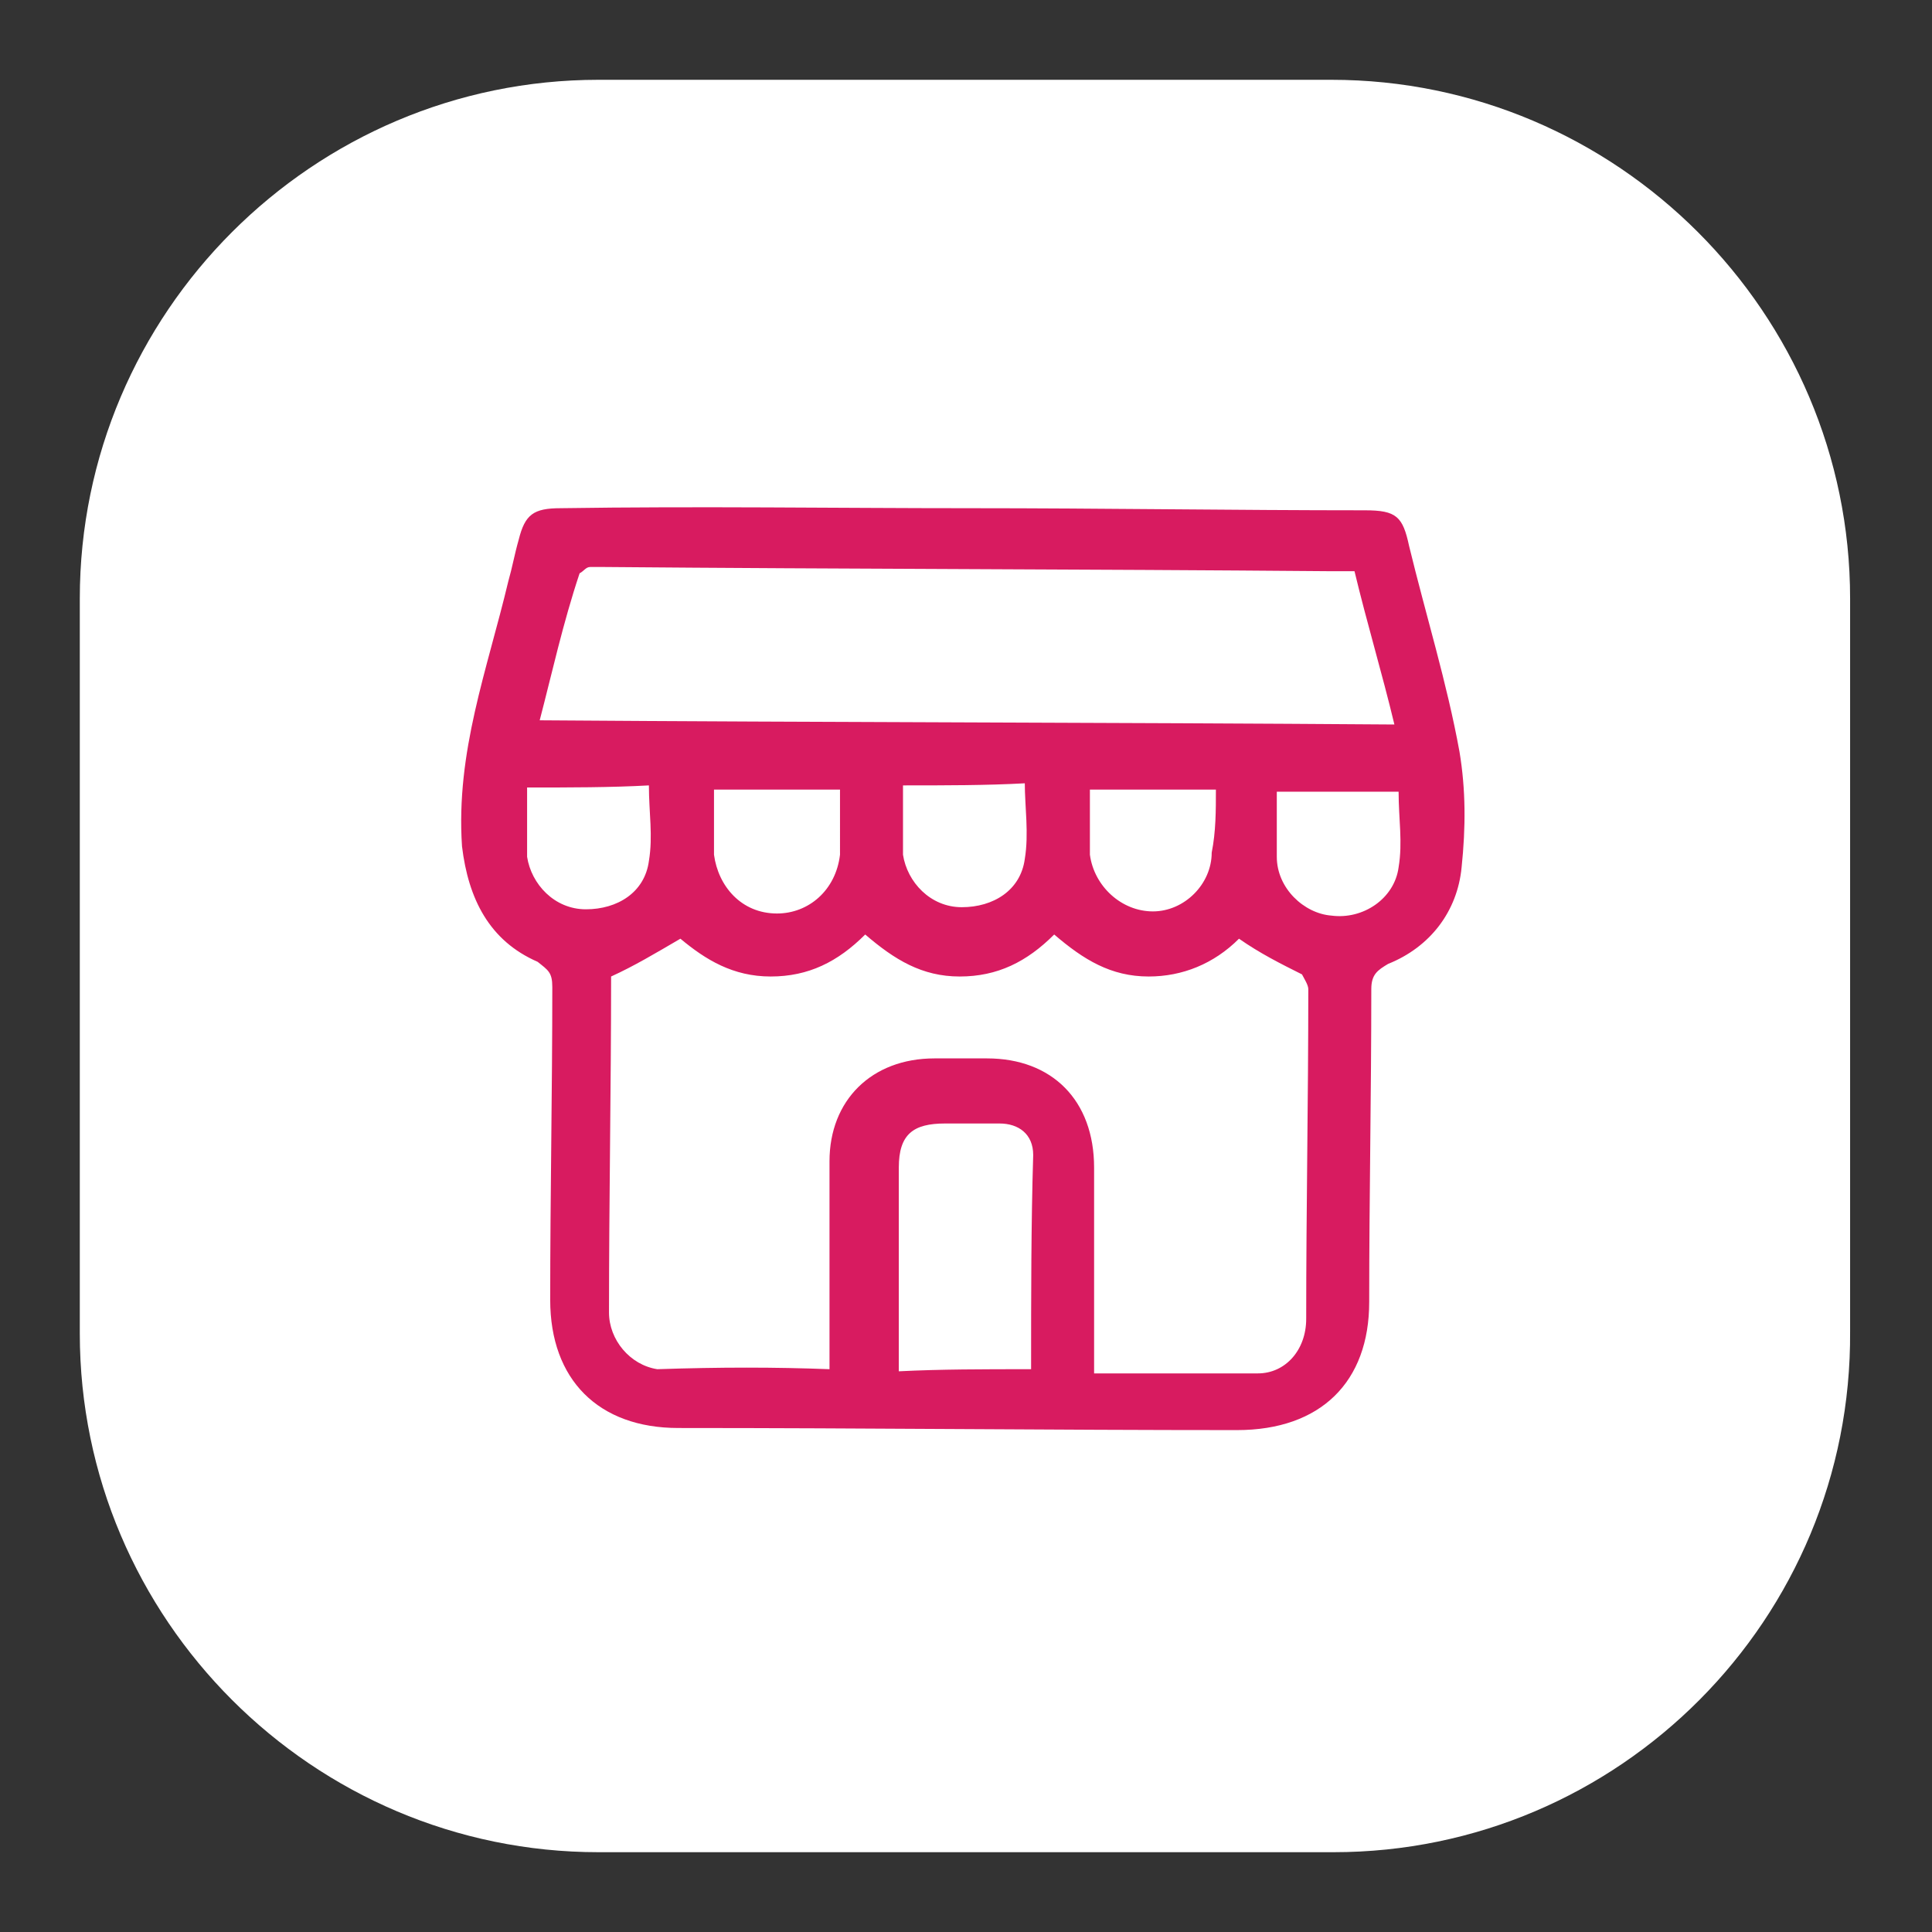
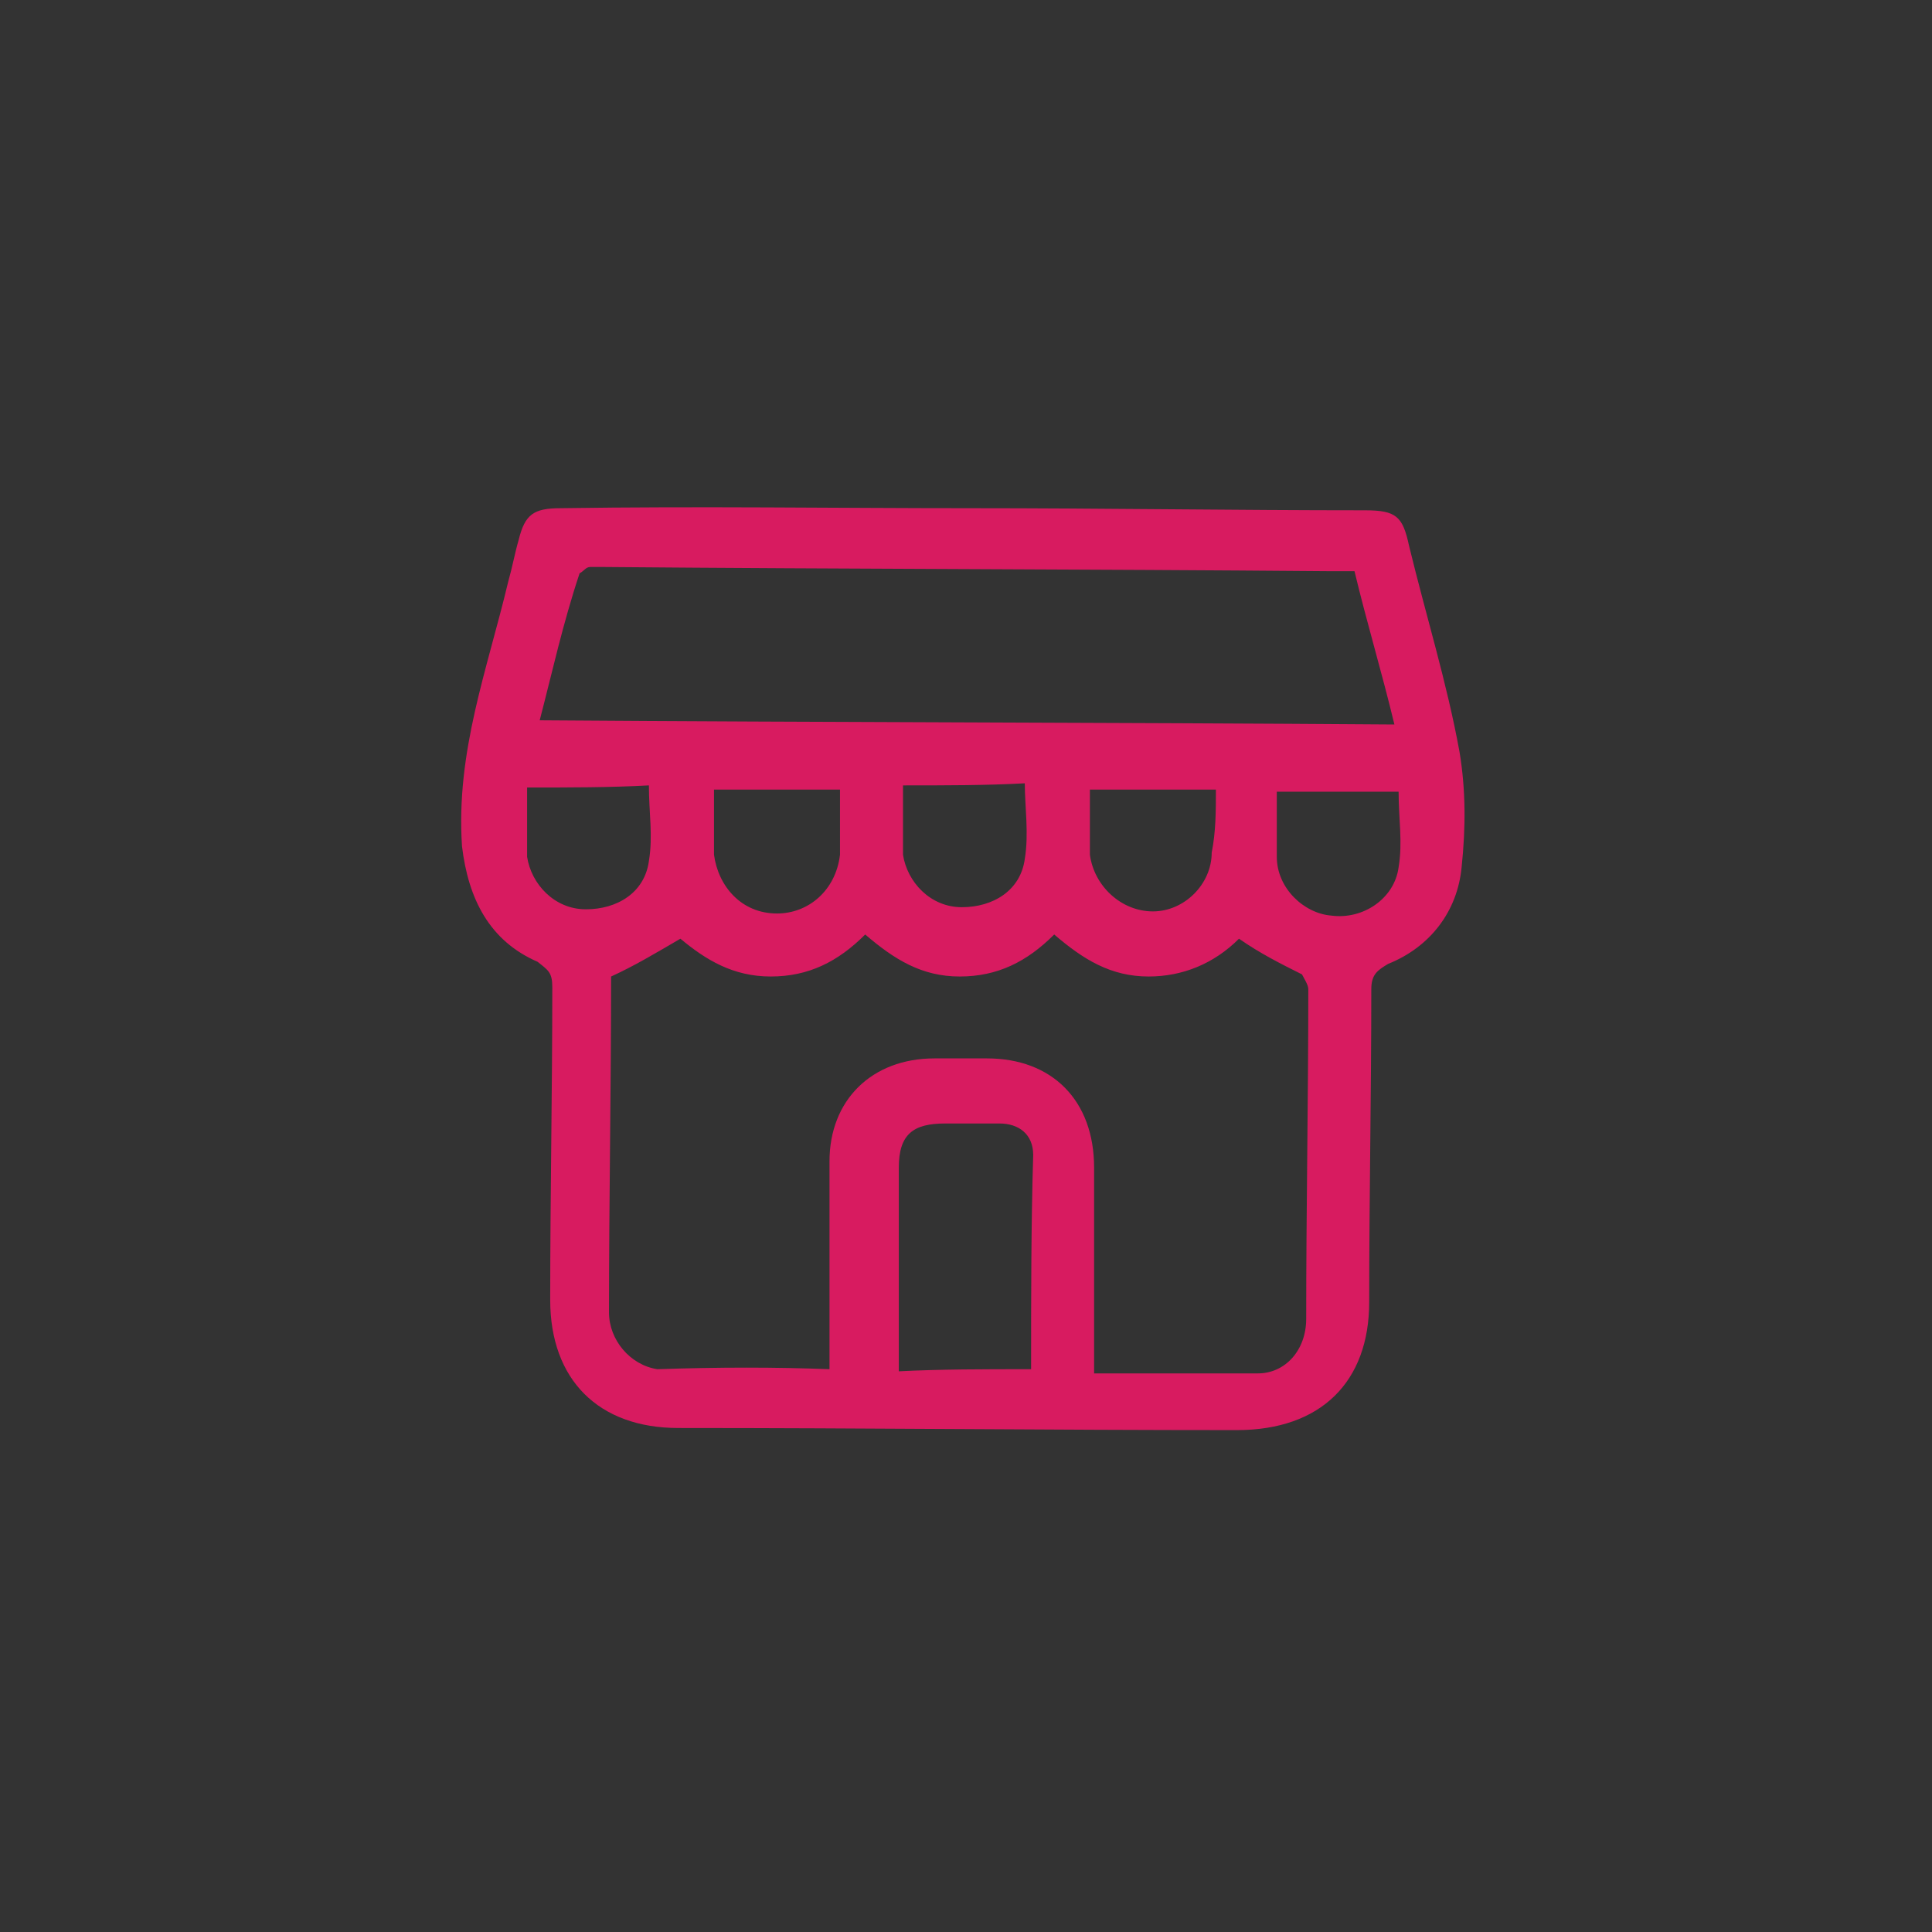
<svg xmlns="http://www.w3.org/2000/svg" version="1.1" id="Layer_1" x="0px" y="0px" viewBox="0 0 92 92" style="enable-background:new 0 0 92 92;" xml:space="preserve">
  <rect x="0" y="0" width="92" height="92" fill="#333333" stroke="none" />
  <style type="text/css">
	.st0{fill:#FFFFFF;}
	.st1{fill:#D81B60;}
</style>
  <g>
-     <path class="st0" d="M63.5,88.2H28.5c-13.6,0-24.7-11.1-24.7-24.7V28.5c0-13.6,11.1-24.7,24.7-24.7l34.9,0   c13.6,0,24.7,11.1,24.7,24.7v34.9C88.2,77.1,77.1,88.2,63.5,88.2z" />
    <g>
      <path class="st1" d="M46.2,24.2c6.3,0,12.6,0.1,18.8,0.1c1.5,0,1.8,0.3,2.1,1.7c0.8,3.3,1.8,6.5,2.4,9.8c0.3,1.8,0.3,3.6,0.1,5.5    c-0.2,2.1-1.5,3.8-3.5,4.6c-0.5,0.3-0.8,0.5-0.8,1.2c0,5-0.1,9.9-0.1,14.9c0,3.8-2.3,6.1-6.3,6.1c-8.9,0-17.7-0.1-26.6-0.1    c-3.8,0-6.1-2.3-6.1-6.1c0-5,0.1-9.9,0.1-14.9c0-0.7-0.2-0.8-0.7-1.2c-2.3-1-3.3-3-3.6-5.5c-0.3-4.5,1.2-8.4,2.2-12.6    c0.2-0.7,0.3-1.3,0.5-2c0.3-1.2,0.7-1.5,2-1.5C33.3,24.1,39.8,24.2,46.2,24.2z M39.5,65.2c0-0.3,0-0.7,0-1c0-3,0-6,0-8.9    s2-4.9,5-4.9c0.8,0,1.7,0,2.5,0c3.1,0,5.1,2,5.1,5.2c0,3,0,5.8,0,8.8c0,0.3,0,0.7,0,1c2.6,0,5.3,0,7.8,0c1.3,0,2.3-1.1,2.3-2.6    c0-5.3,0.1-10.4,0.1-15.7c0-0.2-0.2-0.5-0.3-0.7c-1-0.5-2-1-3-1.7c-1.2,1.2-2.7,1.8-4.3,1.8c-1.8,0-3.1-0.8-4.5-2    c-1.3,1.3-2.7,2-4.5,2c-1.8,0-3.1-0.8-4.5-2c-1.3,1.3-2.7,2-4.5,2c-1.8,0-3.1-0.8-4.3-1.8c-1.2,0.7-2.2,1.3-3.3,1.8    c0,5.3-0.1,10.7-0.1,16c0,1.3,1,2.5,2.3,2.7C34.3,65.1,36.9,65.1,39.5,65.2z M25.7,34.3c13.6,0.1,27.1,0.1,40.7,0.2    c-0.6-2.5-1.3-4.8-1.9-7.3c-0.5,0-0.8,0-1.2,0c-11.6-0.1-23.1-0.1-34.5-0.2c-0.2,0-0.5,0-0.7,0c-0.2,0-0.3,0.2-0.5,0.3    C26.8,29.7,26.3,32,25.7,34.3z M49.1,65.2c0-3.5,0-6.9,0.1-10.2c0-1-0.7-1.5-1.6-1.5c-0.8,0-1.8,0-2.6,0c-1.5,0-2.2,0.5-2.2,2.1    c0,3,0,6,0,8.9c0,0.3,0,0.5,0,0.8C44.8,65.2,46.8,65.2,49.1,65.2z M25.1,37.5c0,0.3,0,0.7,0,1c0,0.8,0,1.5,0,2.3    c0.2,1.3,1.3,2.5,2.8,2.5c1.5,0,2.8-0.8,3-2.3c0.2-1.2,0-2.3,0-3.6C29.1,37.5,27.1,37.5,25.1,37.5z M40,37.6c-2,0-4,0-6,0    c0,1.2,0,2.1,0,3.1c0.2,1.5,1.3,2.8,3,2.8c1.5,0,2.8-1.1,3-2.8C40,39.5,40,38.5,40,37.6z M43,37.4c0,1,0,1.8,0,2.6    c0,0.2,0,0.5,0,0.7c0.2,1.3,1.3,2.5,2.8,2.5c1.5,0,2.8-0.8,3-2.3c0.2-1.2,0-2.5,0-3.6C47,37.4,45,37.4,43,37.4z M57.9,37.6    c-2,0-4,0-6,0c0,1.2,0,2.1,0,3.1c0.2,1.5,1.5,2.7,3,2.7c1.5,0,2.8-1.3,2.8-2.8C57.9,39.6,57.9,38.6,57.9,37.6z M60.8,37.7    c0,1.2,0,2.1,0,3.1c0,1.5,1.3,2.7,2.6,2.8c1.5,0.2,3-0.8,3.2-2.3c0.2-1.2,0-2.3,0-3.6C64.8,37.7,62.8,37.7,60.8,37.7z" />
    </g>
  </g>
</svg>